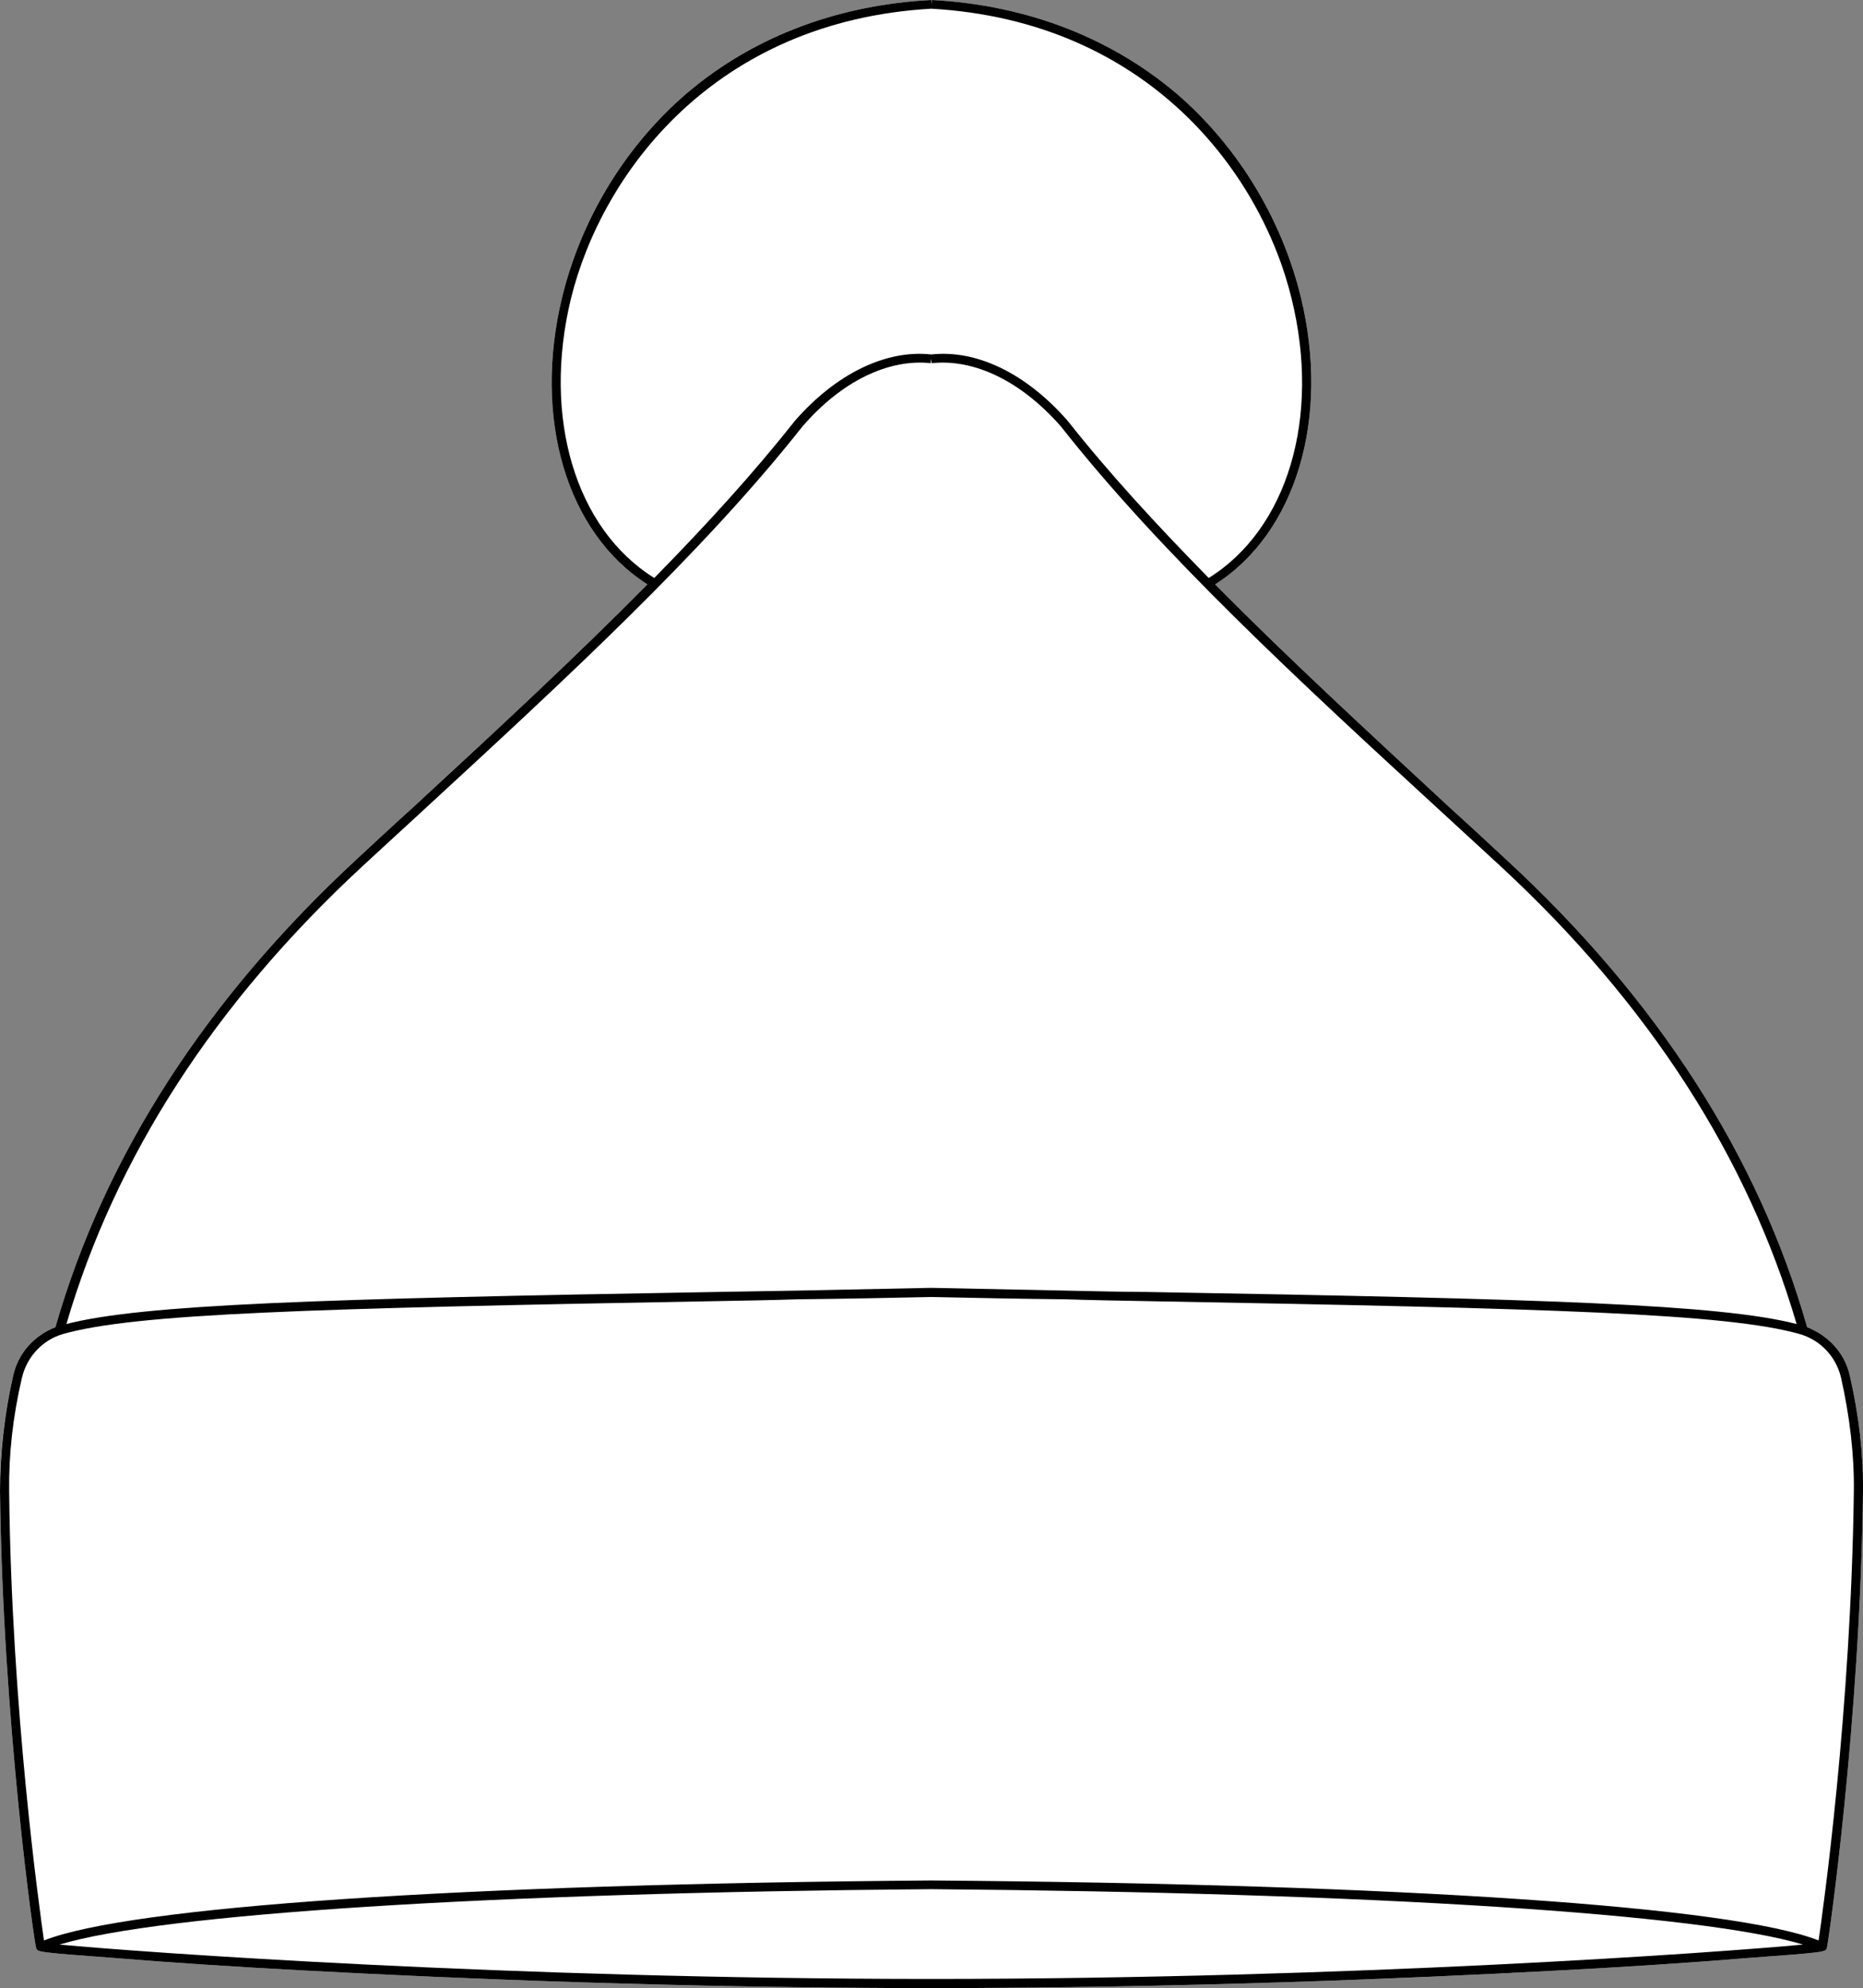
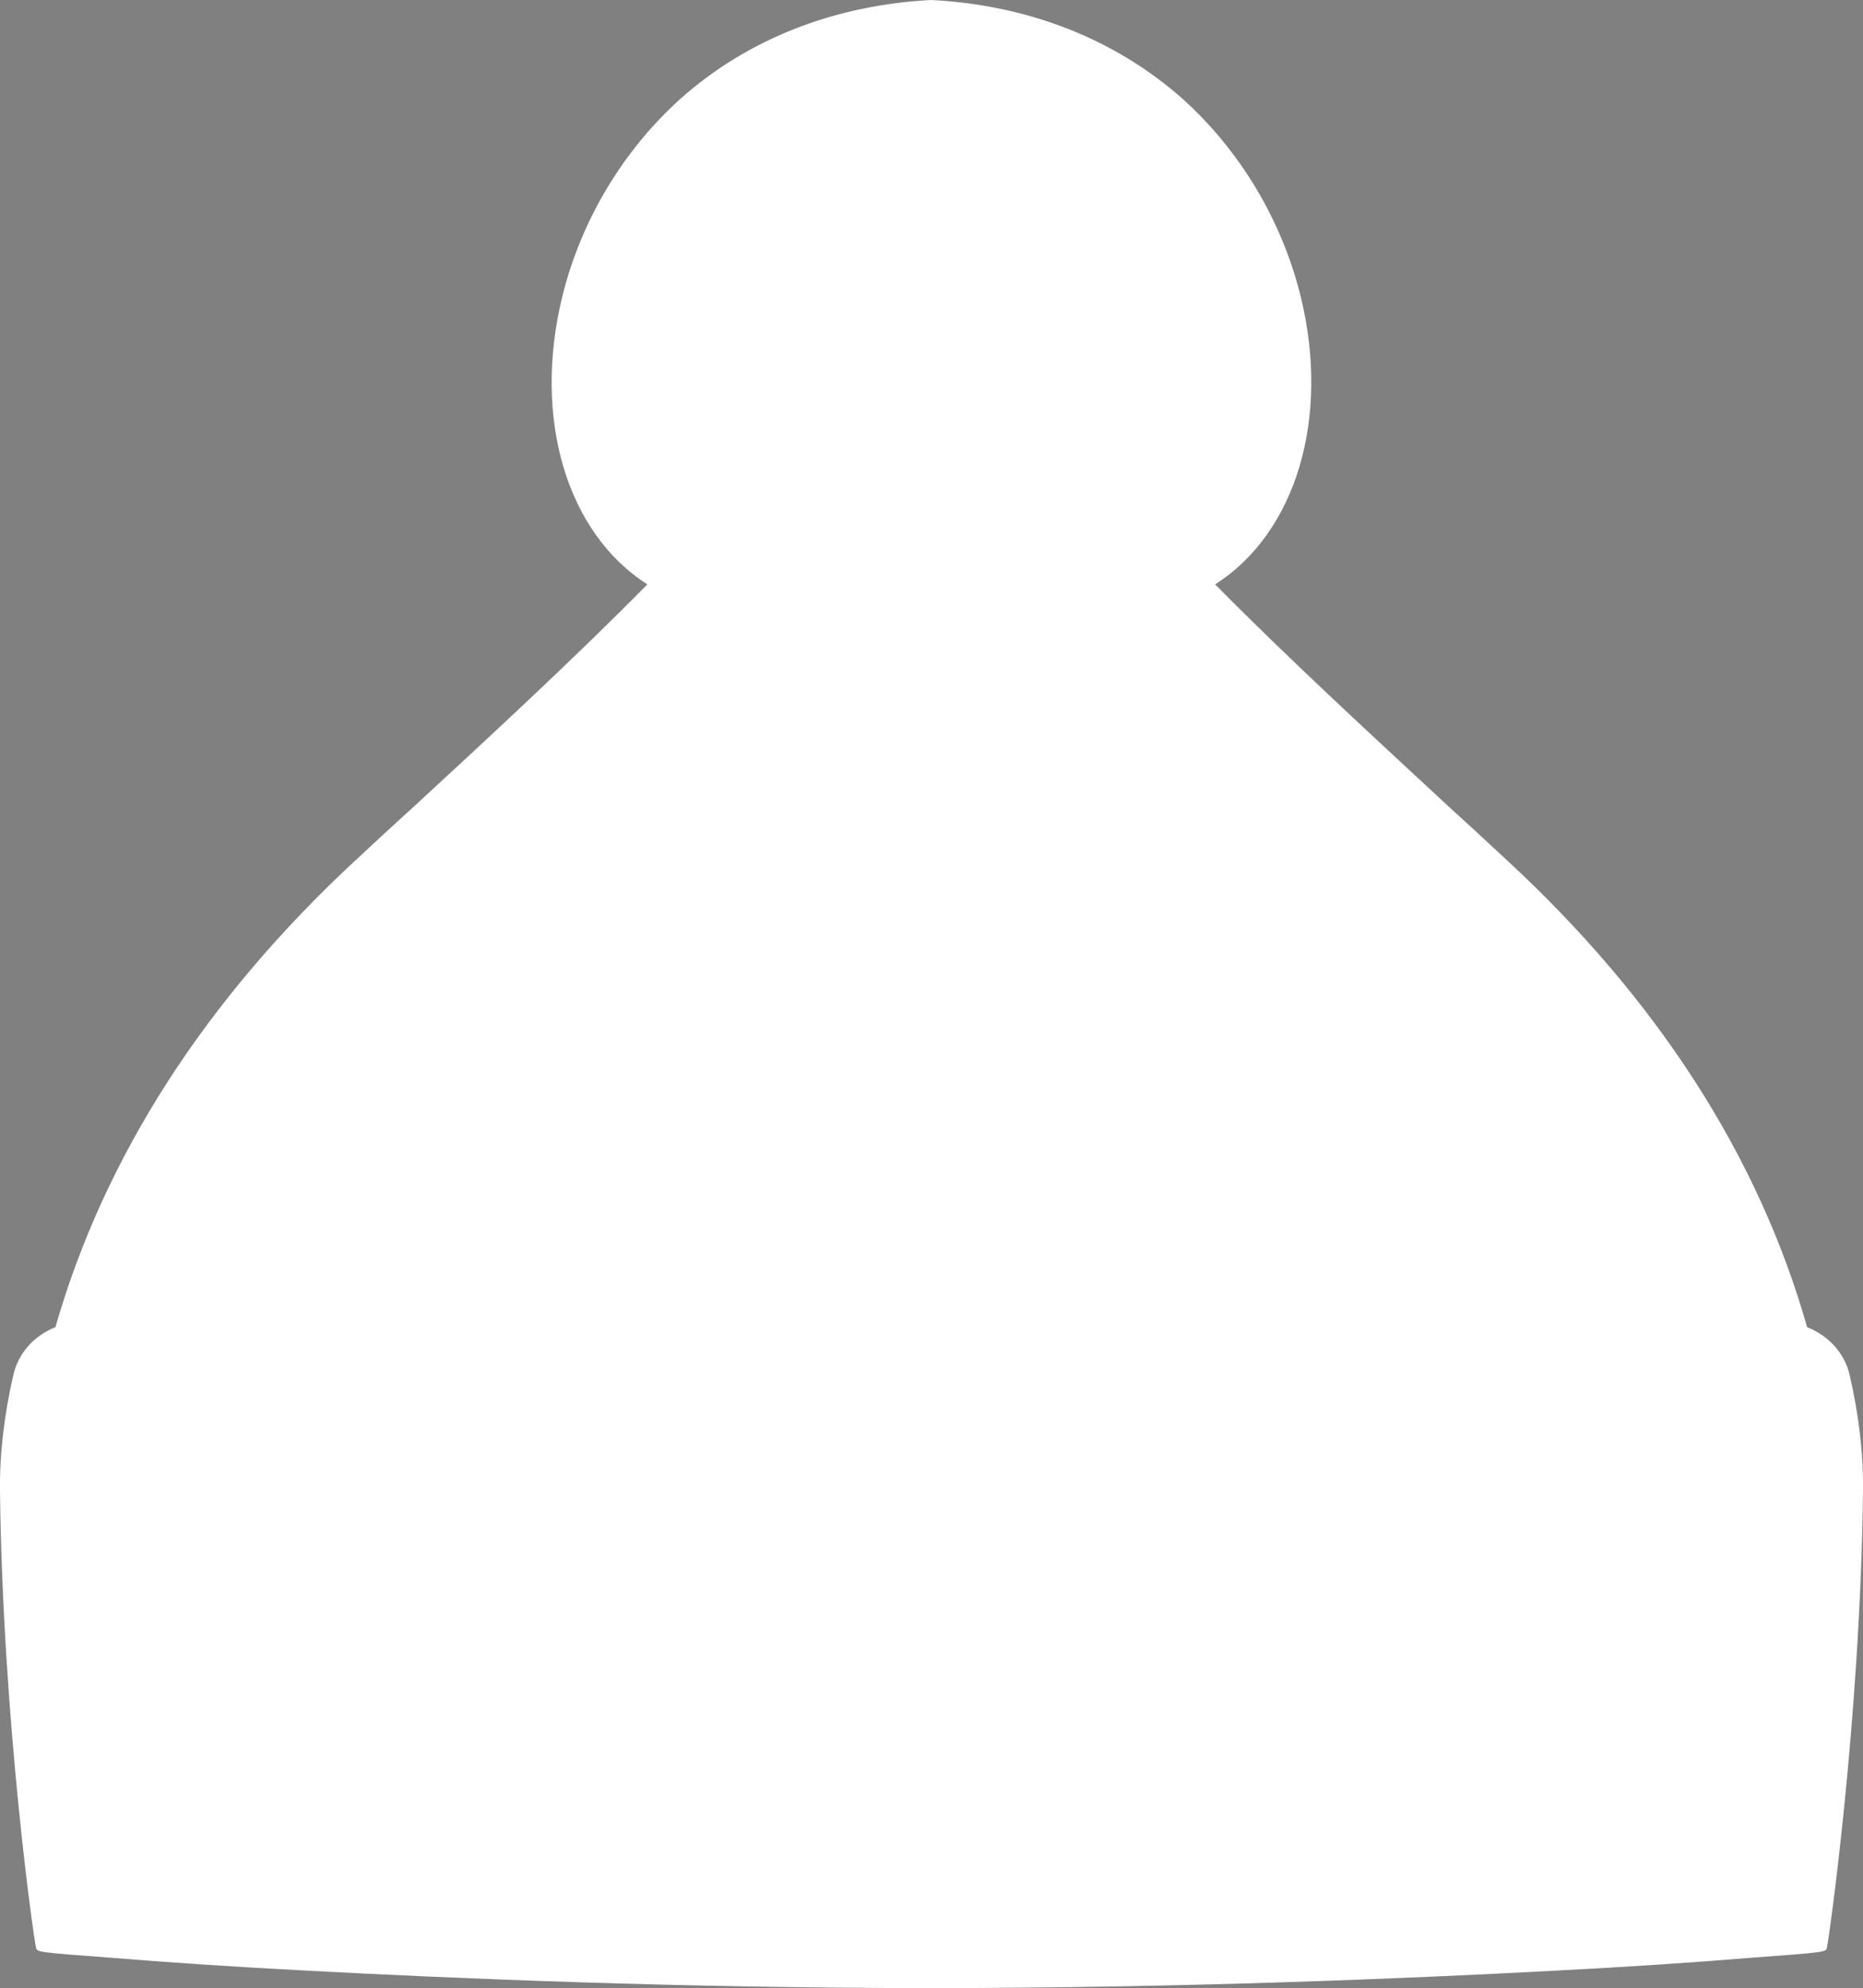
<svg xmlns="http://www.w3.org/2000/svg" id="Layer_2" viewBox="0 0 40.69 43.41">
  <rect x="0" y="0" width="40.69" height="43.41" fill="#808080" stroke="none" />
  <defs>
    <style>.cls-1{fill:#fff;}</style>
  </defs>
  <g id="Layer_1-2">
-     <path class="cls-1" d="M40.4,30.03c.2.87.3,1.72.29,2.53-.06,5.06-.76,9.88-.79,9.98-.03.08-.03.09-1.68.21-1.21.1-2.72.2-4.26.28-3.19.17-8.14.38-13.62.38s-10.42-.21-13.62-.38c-1.54-.08-3.05-.18-4.26-.28-1.64-.12-1.64-.13-1.67-.21-.04-.1-.73-4.93-.79-9.98-.01-.81.09-1.66.29-2.53.11-.49.46-.87.92-1.05,1.07-3.73,3.28-7.16,6.56-10.2.42-.39.84-.78,1.25-1.15,1.81-1.67,3.55-3.28,5.12-4.87-1.76-1.12-2.51-3.62-1.86-6.28.41-1.67,1.33-3.2,2.59-4.33,1.45-1.29,3.34-2.04,5.47-2.15v.09-.09c2.13.11,4.02.86,5.48,2.15,1.26,1.13,2.18,2.66,2.59,4.33.65,2.66-.11,5.16-1.87,6.28,1.57,1.59,3.32,3.2,5.12,4.87.41.37.83.76,1.25,1.15,3.29,3.04,5.5,6.47,6.56,10.2.46.18.82.56.93,1.05Z" />
-     <path d="M40.4,30.03c-.11-.49-.47-.87-.93-1.05-1.06-3.73-3.27-7.16-6.56-10.2-.42-.39-.84-.78-1.25-1.15-1.8-1.67-3.55-3.28-5.12-4.87,1.76-1.12,2.52-3.62,1.87-6.28-.41-1.67-1.33-3.2-2.59-4.33-1.46-1.29-3.35-2.04-5.47-2.15v.09s-.01-.09-.01-.09c-2.13.11-4.02.86-5.47,2.15-1.26,1.13-2.18,2.66-2.59,4.33-.65,2.66.1,5.16,1.86,6.28-1.57,1.59-3.31,3.2-5.12,4.87-.41.37-.83.76-1.25,1.15-3.28,3.04-5.49,6.47-6.56,10.2-.46.18-.81.56-.92,1.05C.09,30.9,0,31.75,0,32.56c.06,5.05.75,9.88.79,9.98.03.08.03.09,1.67.21,1.21.1,2.72.2,4.26.28,3.2.17,8.15.38,13.62.38s10.43-.21,13.62-.38c1.54-.08,3.05-.18,4.26-.28,1.65-.12,1.65-.13,1.68-.21.03-.1.73-4.92.79-9.98.01-.81-.09-1.66-.29-2.53ZM12.47,6.52C13.15,3.77,15.61.46,20.34.19c4.73.27,7.2,3.58,7.87,6.33.64,2.6-.09,5.03-1.81,6.1-1.13-1.15-2.18-2.29-3.08-3.43-.9-1.03-1.98-1.56-2.98-1.45-.99-.11-2.08.42-2.98,1.45-.9,1.14-1.94,2.28-3.07,3.43-1.72-1.07-2.45-3.5-1.82-6.1ZM7.91,18.92c.42-.39.84-.77,1.25-1.15,3.17-2.92,6.17-5.68,8.36-8.45.85-.99,1.88-1.49,2.81-1.39v-.1s.02.1.02.1c.94-.1,1.96.4,2.82,1.38,2.19,2.78,5.18,5.54,8.36,8.46.41.38.83.76,1.25,1.15,3.22,2.98,5.39,6.34,6.46,9.99-1.67-.43-5.49-.55-14.2-.7-.57,0-1.17-.02-1.78-.03-.98-.02-1.98-.04-2.92-.06-.93.02-1.94.04-2.91.06-.62.01-1.22.02-1.78.03-8.71.15-12.53.27-14.2.7,1.07-3.65,3.24-7.01,6.46-9.99ZM20.34,43.21c-9.19,0-17.23-.58-19.04-.75,2.22-.67,9.36-1.13,19.04-1.21,9.68.08,16.83.54,19.04,1.21-1.81.17-9.84.75-19.04.75ZM39.72,42.37c-1.87-.74-9.07-1.23-19.38-1.31-10.31.08-17.5.57-19.38,1.31-.1-.71-.71-5.05-.76-9.81-.01-.8.08-1.63.28-2.48.11-.46.45-.82.89-.95,1.58-.45,5.37-.56,14.28-.72.57-.01,1.17-.02,1.78-.04.98-.01,1.98-.03,2.91-.05.94.02,1.94.04,2.92.05.61.02,1.21.03,1.78.04,8.91.16,12.69.27,14.27.72.45.13.79.49.9.95.19.85.29,1.68.28,2.48-.06,4.78-.67,9.13-.77,9.81Z" />
+     <path class="cls-1" d="M40.4,30.03c.2.87.3,1.72.29,2.53-.06,5.06-.76,9.88-.79,9.98-.03.08-.03.09-1.68.21-1.21.1-2.72.2-4.26.28-3.19.17-8.14.38-13.62.38s-10.42-.21-13.62-.38c-1.54-.08-3.05-.18-4.26-.28-1.64-.12-1.64-.13-1.67-.21-.04-.1-.73-4.93-.79-9.98-.01-.81.09-1.66.29-2.53.11-.49.46-.87.92-1.05,1.07-3.73,3.28-7.16,6.56-10.2.42-.39.84-.78,1.25-1.15,1.81-1.67,3.55-3.28,5.12-4.87-1.76-1.12-2.51-3.62-1.86-6.28.41-1.67,1.33-3.2,2.59-4.33,1.45-1.29,3.34-2.04,5.47-2.15c2.13.11,4.02.86,5.48,2.15,1.26,1.13,2.18,2.66,2.59,4.33.65,2.66-.11,5.16-1.87,6.28,1.57,1.59,3.32,3.2,5.12,4.87.41.37.83.76,1.25,1.15,3.29,3.04,5.5,6.47,6.56,10.2.46.18.82.56.93,1.05Z" />
  </g>
</svg>